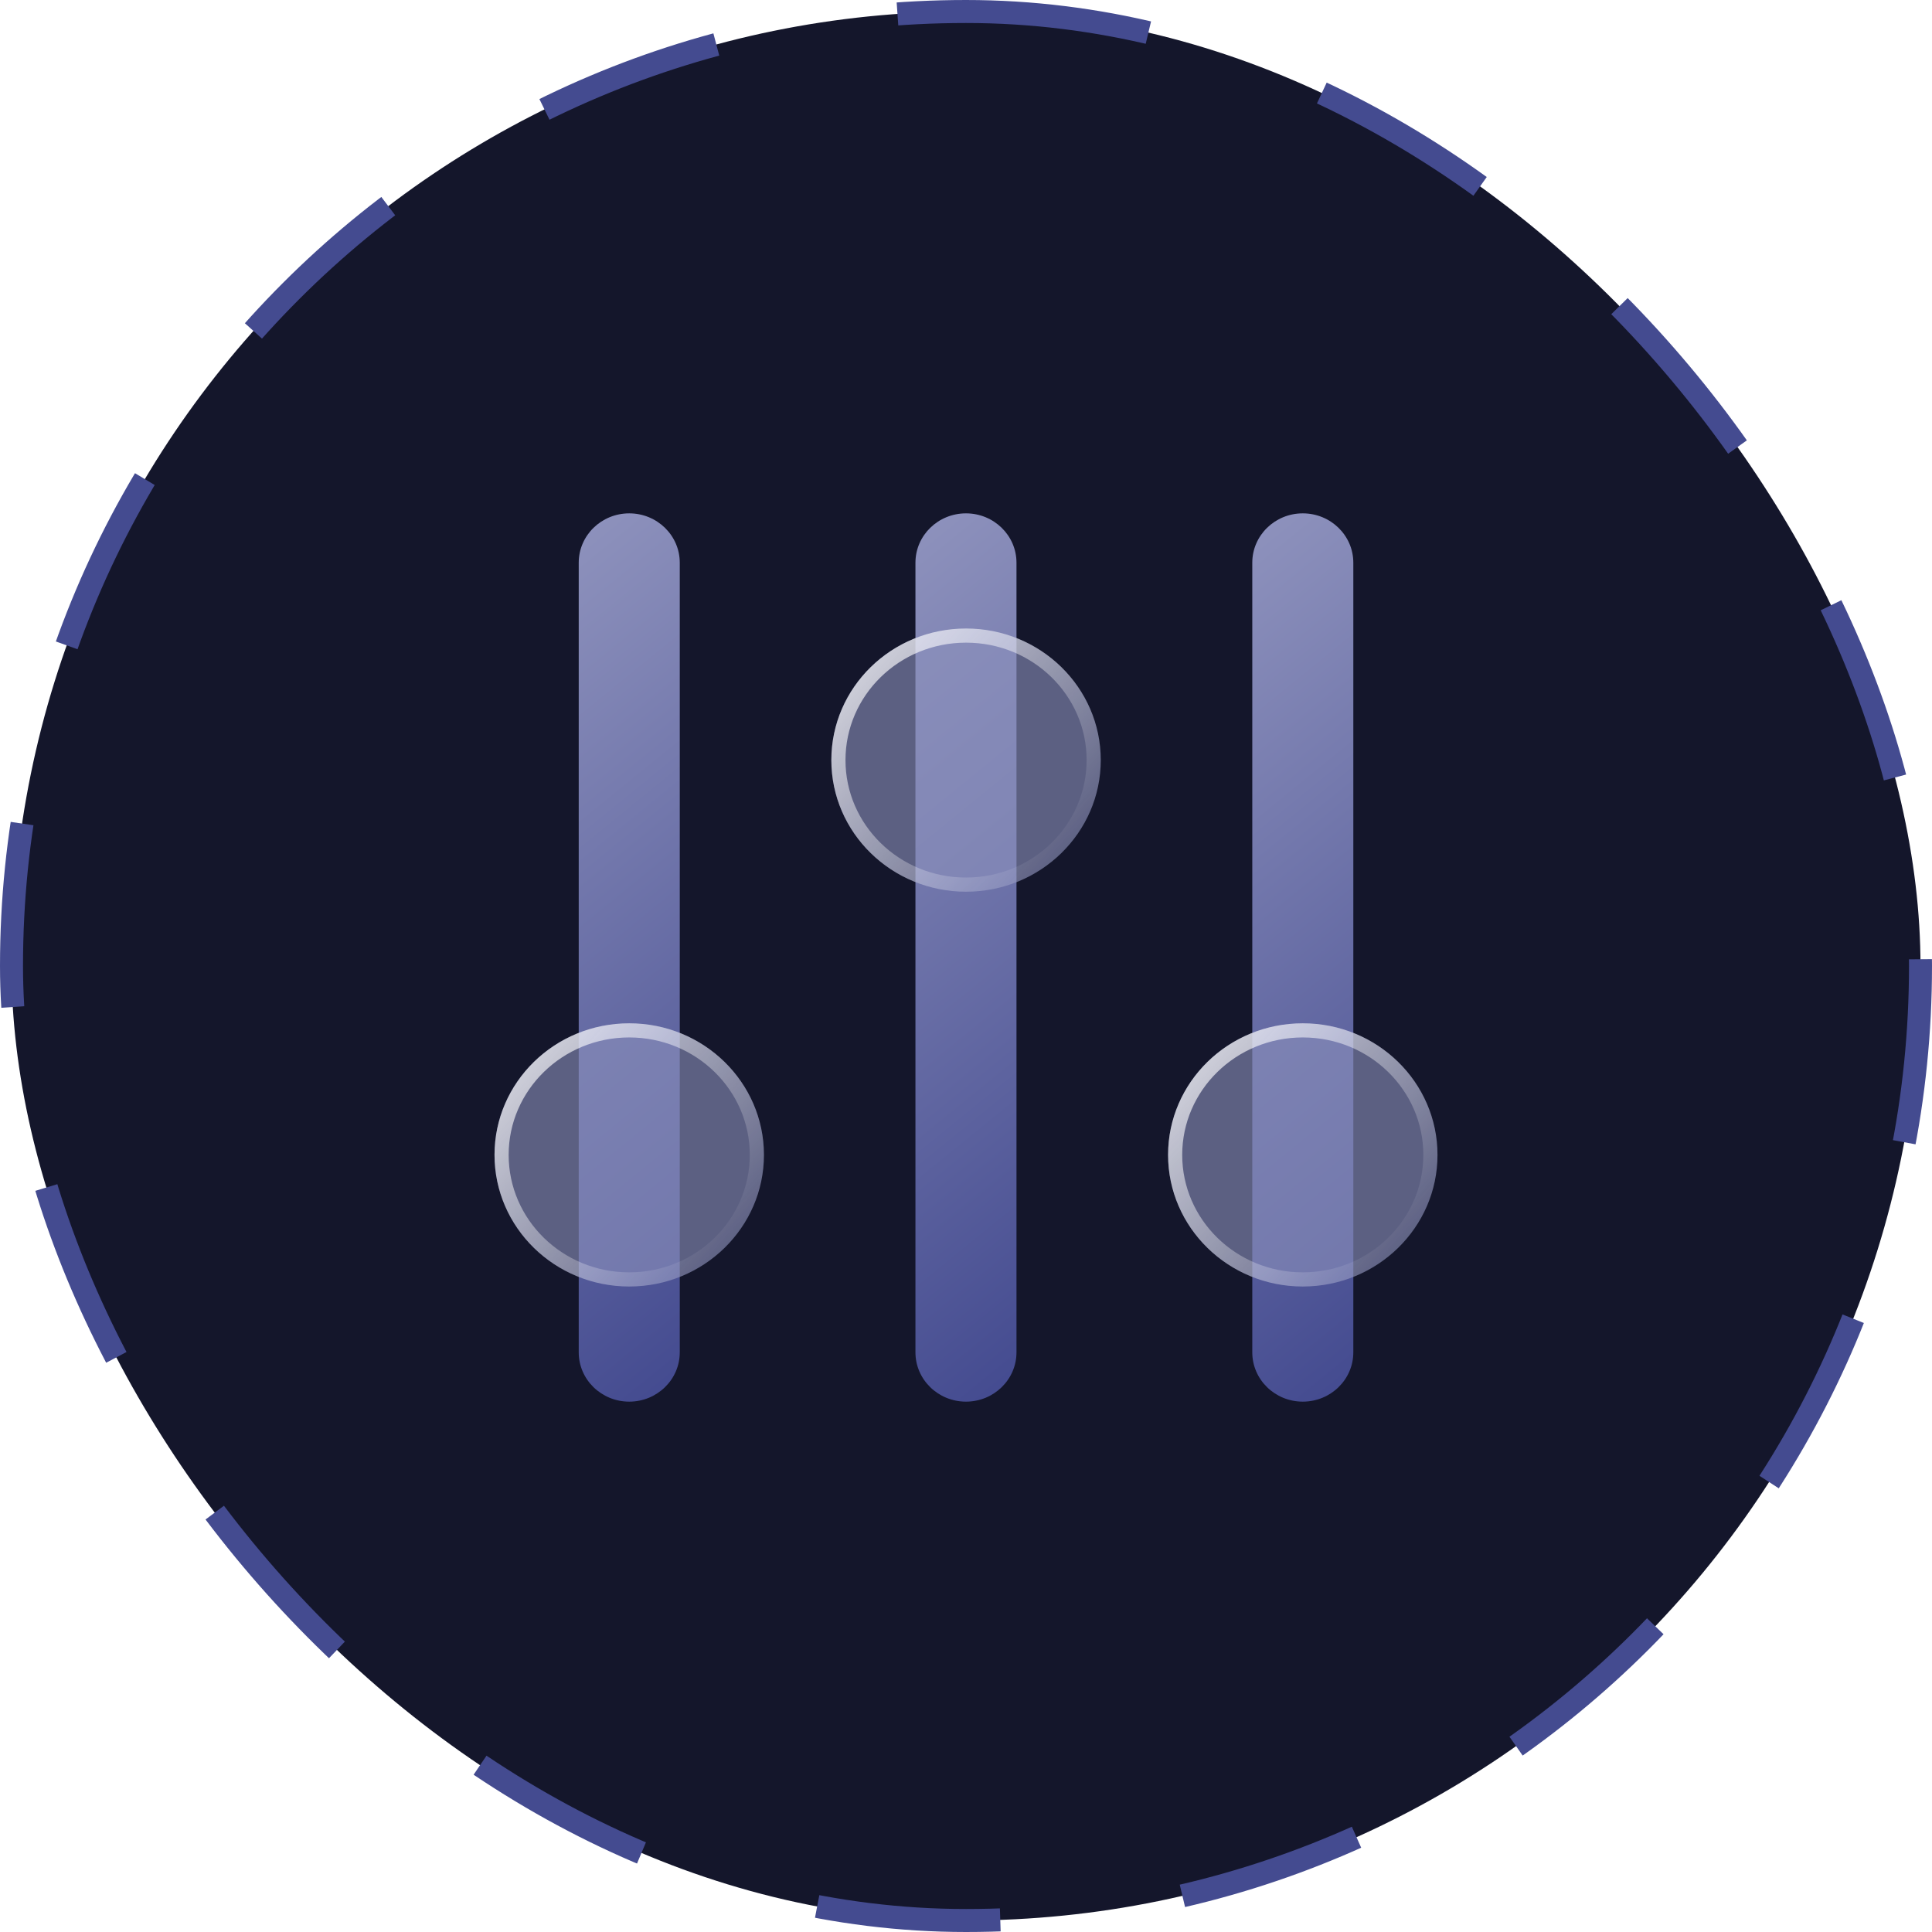
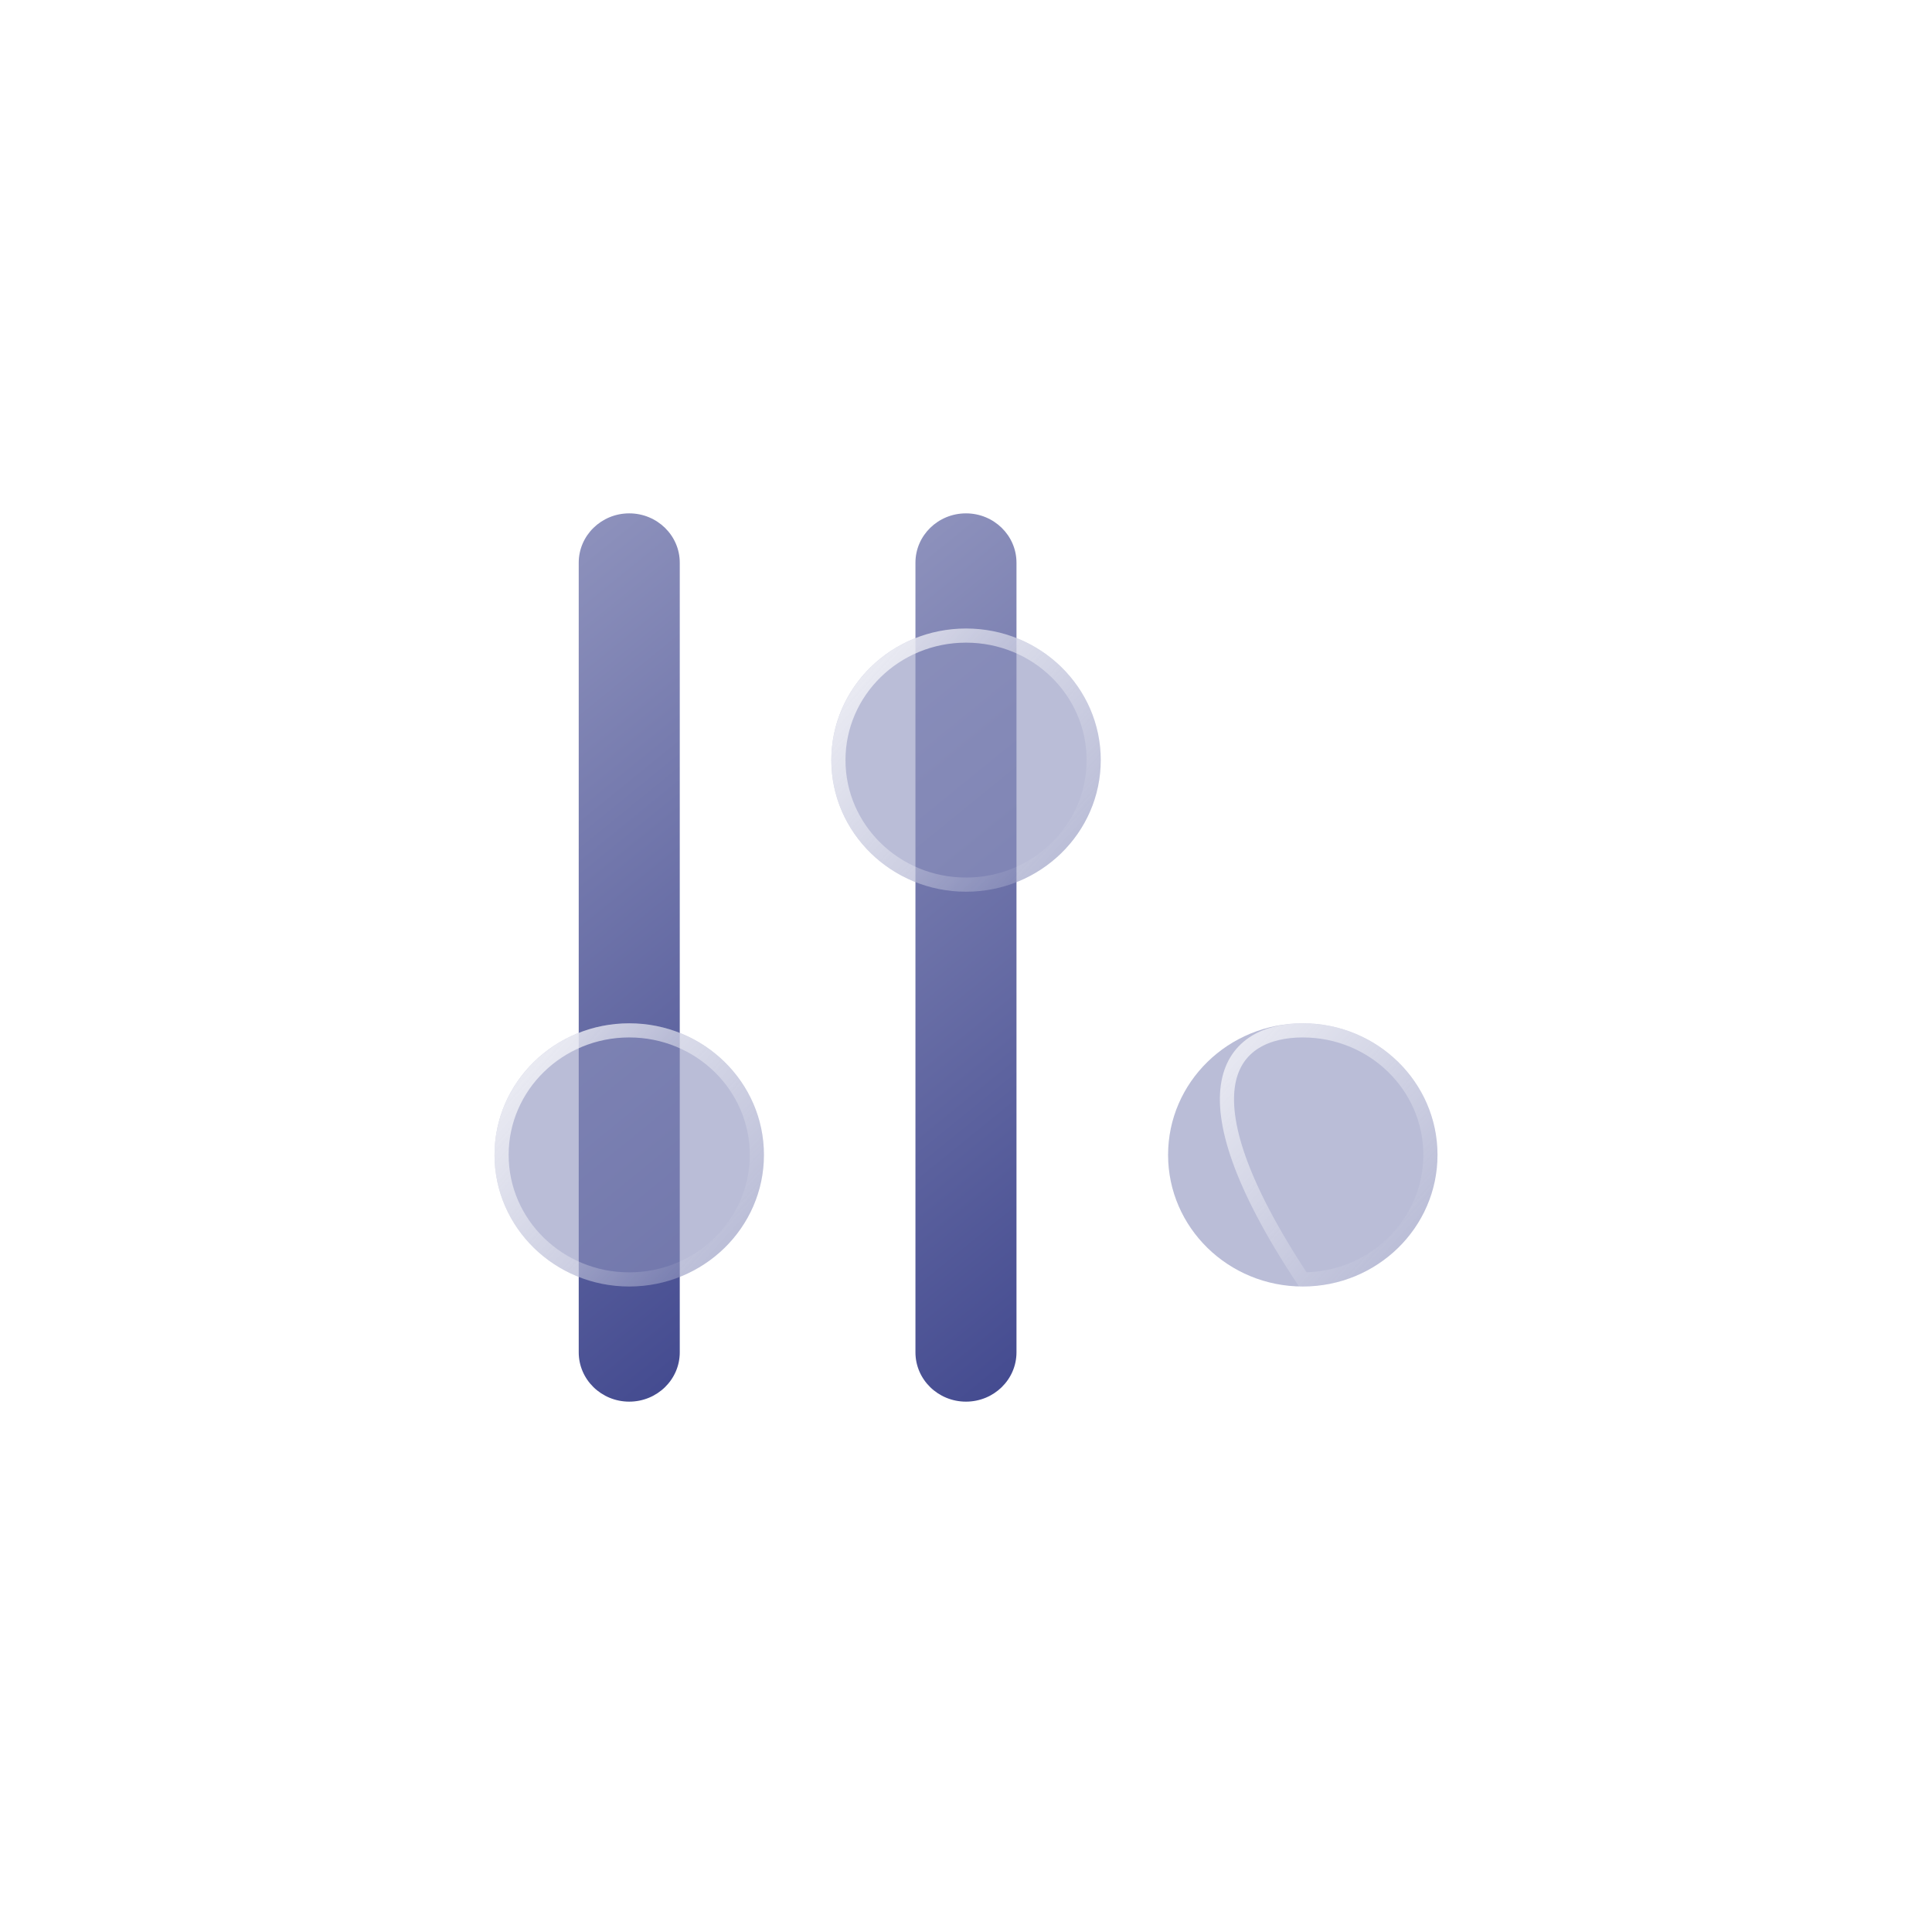
<svg xmlns="http://www.w3.org/2000/svg" width="84" height="84" viewBox="0 0 84 84" fill="none">
-   <rect x="0.5" y="0.5" width="83" height="83" rx="41.5" fill="#14162B" stroke="#444B90" stroke-dasharray="8 8" />
  <path fill-rule="evenodd" clip-rule="evenodd" d="M27.358 22.32C28.571 22.32 29.555 23.281 29.555 24.466L29.555 58.796C29.555 59.981 28.571 60.941 27.358 60.941C26.145 60.941 25.162 59.981 25.162 58.796L25.162 24.466C25.162 23.281 26.145 22.32 27.358 22.32Z" fill="url(#paint0_linear_3697_15815)" />
  <path fill-rule="evenodd" clip-rule="evenodd" d="M41.999 22.32C43.212 22.32 44.195 23.281 44.195 24.466L44.195 58.796C44.195 59.981 43.212 60.941 41.999 60.941C40.786 60.941 39.802 59.981 39.802 58.796L39.802 24.466C39.802 23.281 40.786 22.32 41.999 22.32Z" fill="url(#paint1_linear_3697_15815)" />
-   <path fill-rule="evenodd" clip-rule="evenodd" d="M56.643 22.32C57.856 22.32 58.84 23.281 58.84 24.466L58.84 58.796C58.84 59.981 57.856 60.941 56.643 60.941C55.43 60.941 54.447 59.981 54.447 58.796L54.447 24.466C54.447 23.281 55.43 22.32 56.643 22.32Z" fill="url(#paint2_linear_3697_15815)" />
  <g filter="url(#filter0_b_3697_15815)">
    <ellipse cx="27.358" cy="50.213" rx="5.722" ry="5.857" transform="rotate(90 27.358 50.213)" fill="#8D91BC" fill-opacity="0.6" />
    <path d="M27.358 55.627C24.286 55.627 21.808 53.196 21.808 50.213C21.808 47.23 24.286 44.799 27.358 44.799C30.429 44.799 32.907 47.23 32.907 50.213C32.907 53.196 30.429 55.627 27.358 55.627Z" stroke="url(#paint3_linear_3697_15815)" stroke-width="0.615" />
  </g>
  <g filter="url(#filter1_b_3697_15815)">
    <ellipse cx="42.002" cy="33.048" rx="5.722" ry="5.857" transform="rotate(90 42.002 33.048)" fill="#8D91BC" fill-opacity="0.6" />
    <path d="M42.002 38.462C38.93 38.462 36.453 36.031 36.453 33.048C36.453 30.064 38.93 27.634 42.002 27.634C45.074 27.634 47.552 30.064 47.552 33.048C47.552 36.031 45.074 38.462 42.002 38.462Z" stroke="url(#paint4_linear_3697_15815)" stroke-width="0.615" />
  </g>
  <g filter="url(#filter2_b_3697_15815)">
    <ellipse cx="56.643" cy="50.213" rx="5.722" ry="5.857" transform="rotate(90 56.643 50.213)" fill="#8D91BC" fill-opacity="0.6" />
-     <path d="M56.643 55.627C53.571 55.627 51.093 53.196 51.093 50.213C51.093 47.23 53.571 44.799 56.643 44.799C59.715 44.799 62.192 47.23 62.192 50.213C62.192 53.196 59.715 55.627 56.643 55.627Z" stroke="url(#paint5_linear_3697_15815)" stroke-width="0.615" />
+     <path d="M56.643 55.627C51.093 47.23 53.571 44.799 56.643 44.799C59.715 44.799 62.192 47.23 62.192 50.213C62.192 53.196 59.715 55.627 56.643 55.627Z" stroke="url(#paint5_linear_3697_15815)" stroke-width="0.615" />
  </g>
  <defs>
    <filter id="filter0_b_3697_15815" x="9.192" y="32.184" width="36.33" height="36.059" filterUnits="userSpaceOnUse" color-interpolation-filters="sRGB">
      <feFlood flood-opacity="0" result="BackgroundImageFix" />
      <feGaussianBlur in="BackgroundImageFix" stdDeviation="6.154" />
      <feComposite in2="SourceAlpha" operator="in" result="effect1_backgroundBlur_3697_15815" />
      <feBlend mode="normal" in="SourceGraphic" in2="effect1_backgroundBlur_3697_15815" result="shape" />
    </filter>
    <filter id="filter1_b_3697_15815" x="23.837" y="15.018" width="36.33" height="36.059" filterUnits="userSpaceOnUse" color-interpolation-filters="sRGB">
      <feFlood flood-opacity="0" result="BackgroundImageFix" />
      <feGaussianBlur in="BackgroundImageFix" stdDeviation="6.154" />
      <feComposite in2="SourceAlpha" operator="in" result="effect1_backgroundBlur_3697_15815" />
      <feBlend mode="normal" in="SourceGraphic" in2="effect1_backgroundBlur_3697_15815" result="shape" />
    </filter>
    <filter id="filter2_b_3697_15815" x="38.477" y="32.184" width="36.33" height="36.059" filterUnits="userSpaceOnUse" color-interpolation-filters="sRGB">
      <feFlood flood-opacity="0" result="BackgroundImageFix" />
      <feGaussianBlur in="BackgroundImageFix" stdDeviation="6.154" />
      <feComposite in2="SourceAlpha" operator="in" result="effect1_backgroundBlur_3697_15815" />
      <feBlend mode="normal" in="SourceGraphic" in2="effect1_backgroundBlur_3697_15815" result="shape" />
    </filter>
    <linearGradient id="paint0_linear_3697_15815" x1="29.349" y1="60.368" x2="9.535" y2="36.033" gradientUnits="userSpaceOnUse">
      <stop stop-color="#444B90" />
      <stop offset="1" stop-color="#8D91BC" />
    </linearGradient>
    <linearGradient id="paint1_linear_3697_15815" x1="43.989" y1="60.368" x2="24.175" y2="36.033" gradientUnits="userSpaceOnUse">
      <stop stop-color="#444B90" />
      <stop offset="1" stop-color="#8D91BC" />
    </linearGradient>
    <linearGradient id="paint2_linear_3697_15815" x1="58.634" y1="60.368" x2="38.82" y2="36.033" gradientUnits="userSpaceOnUse">
      <stop stop-color="#444B90" />
      <stop offset="1" stop-color="#8D91BC" />
    </linearGradient>
    <linearGradient id="paint3_linear_3697_15815" x1="18.572" y1="43.061" x2="31.477" y2="54.804" gradientUnits="userSpaceOnUse">
      <stop stop-color="white" />
      <stop offset="1" stop-color="white" stop-opacity="0" />
    </linearGradient>
    <linearGradient id="paint4_linear_3697_15815" x1="33.216" y1="25.896" x2="46.122" y2="37.639" gradientUnits="userSpaceOnUse">
      <stop stop-color="white" />
      <stop offset="1" stop-color="white" stop-opacity="0" />
    </linearGradient>
    <linearGradient id="paint5_linear_3697_15815" x1="47.857" y1="43.061" x2="60.763" y2="54.804" gradientUnits="userSpaceOnUse">
      <stop stop-color="white" />
      <stop offset="1" stop-color="white" stop-opacity="0" />
    </linearGradient>
  </defs>
</svg>